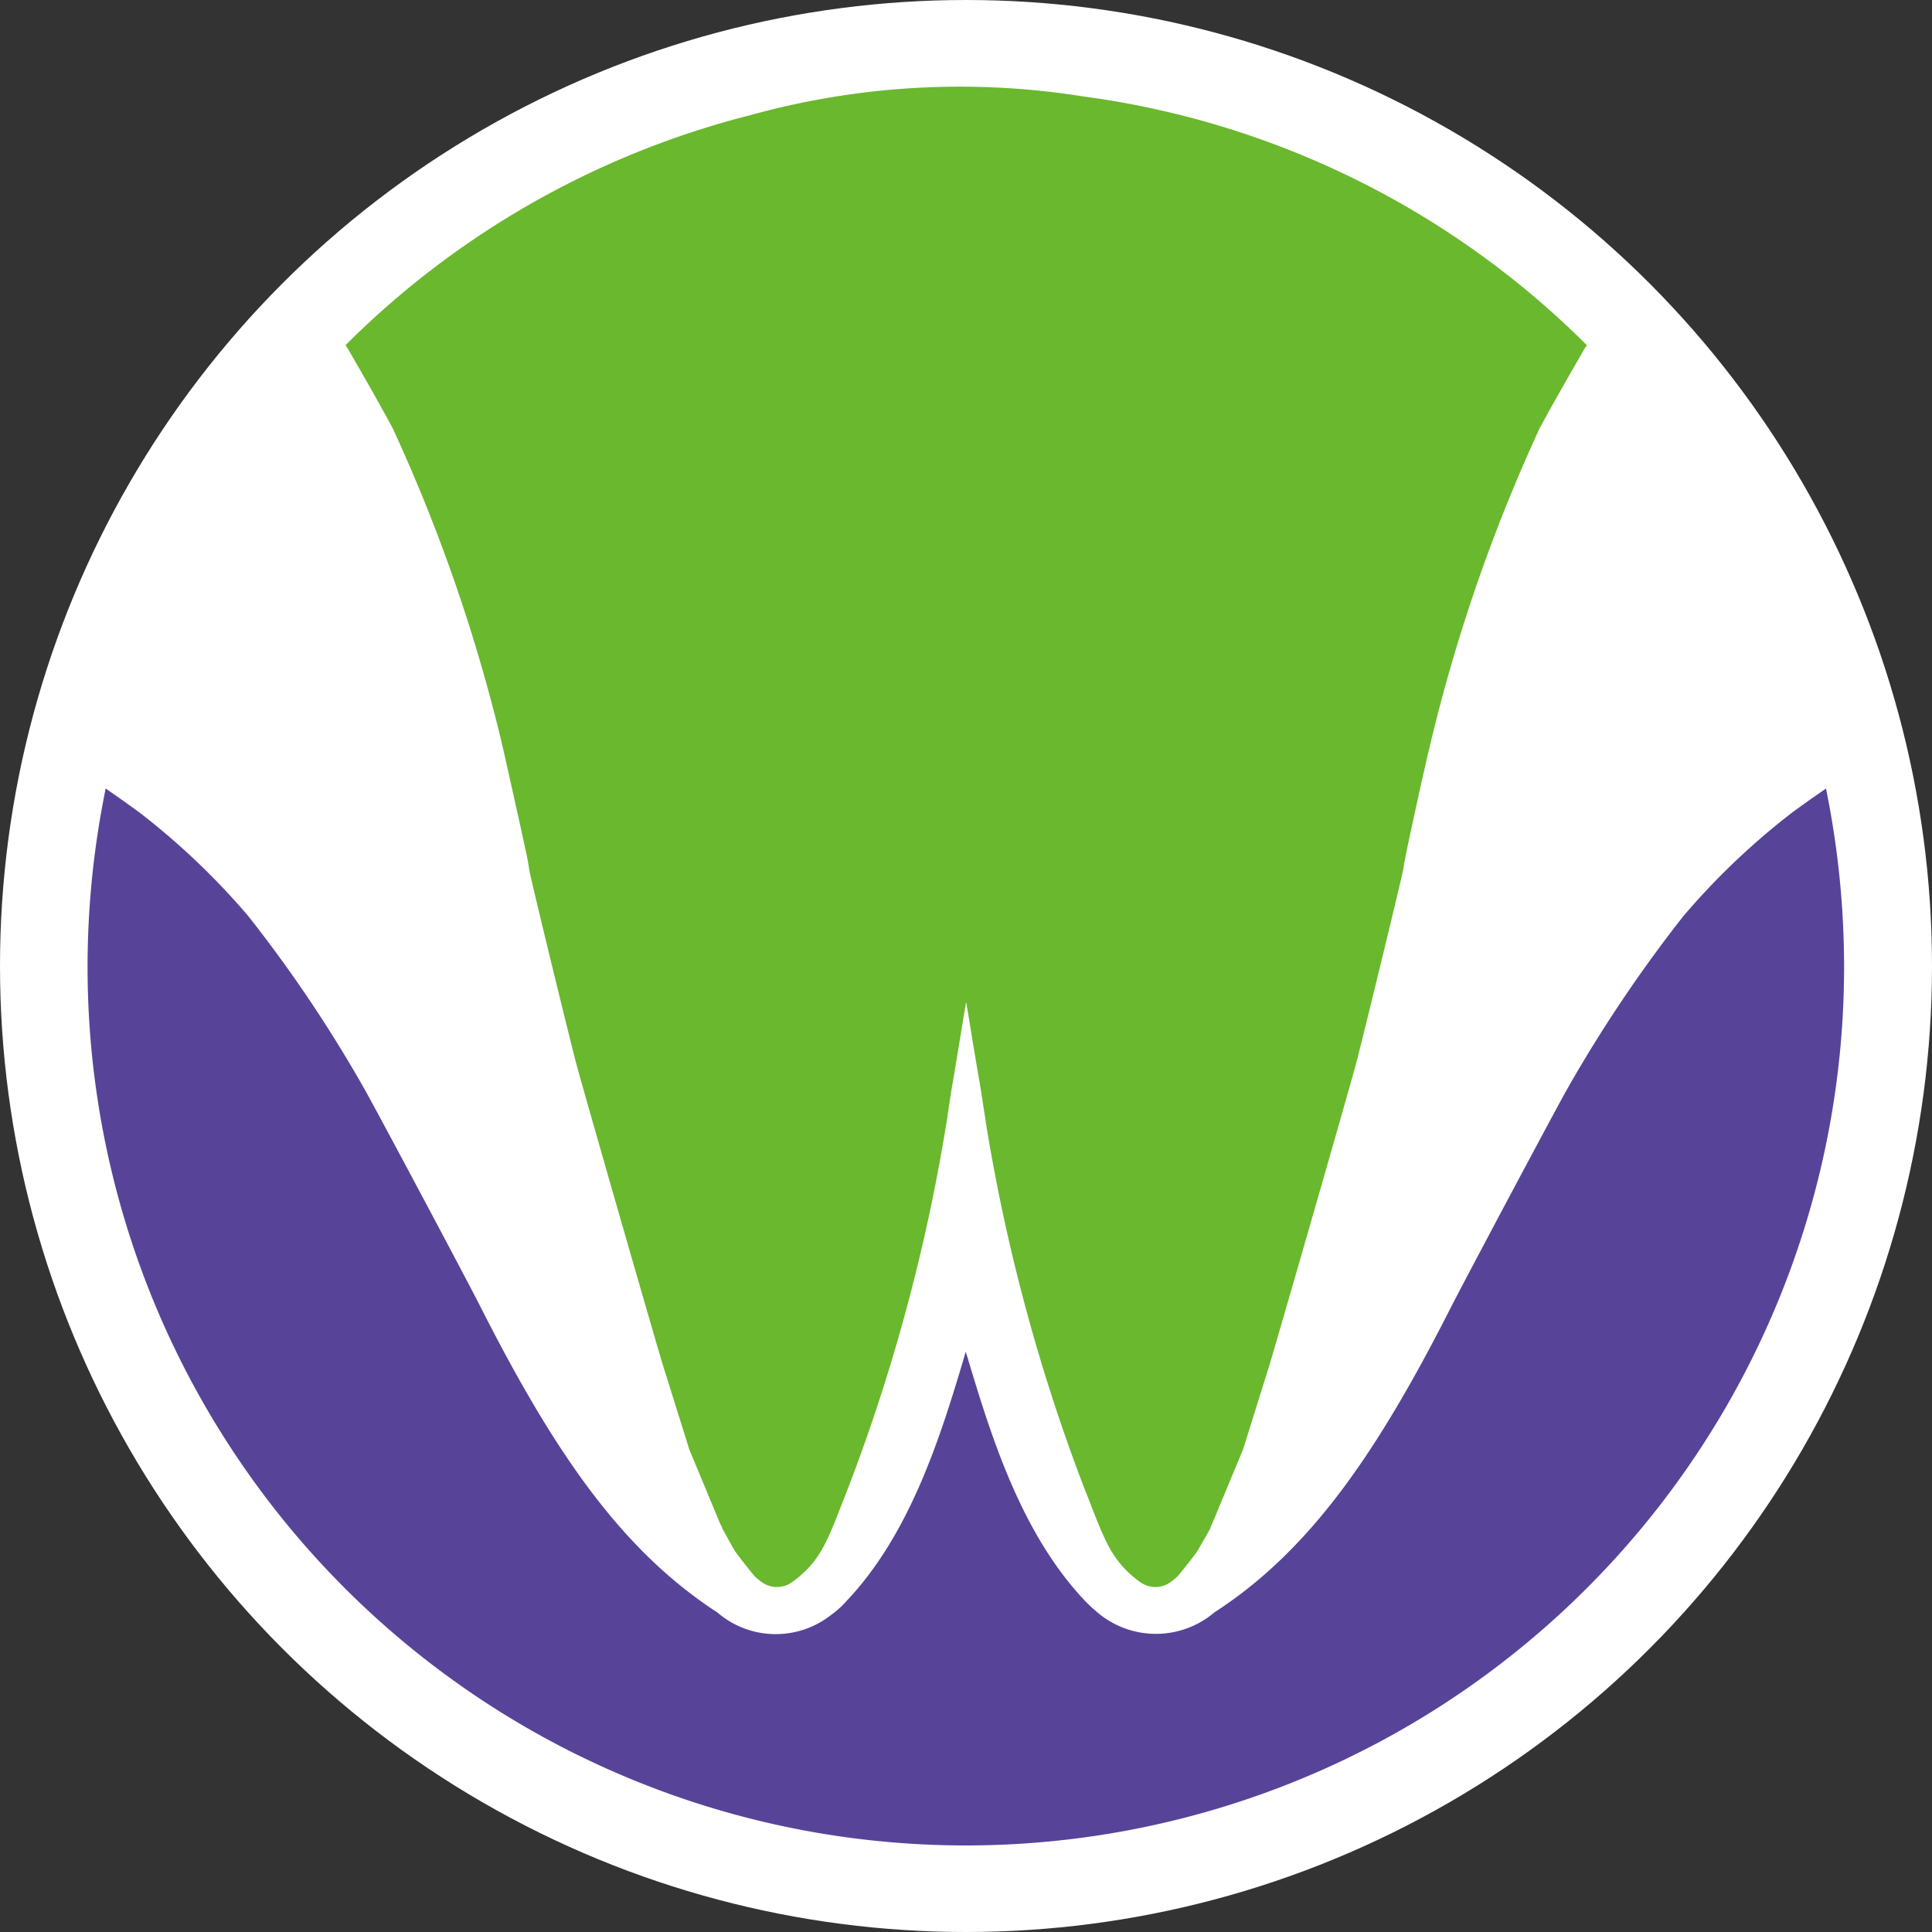
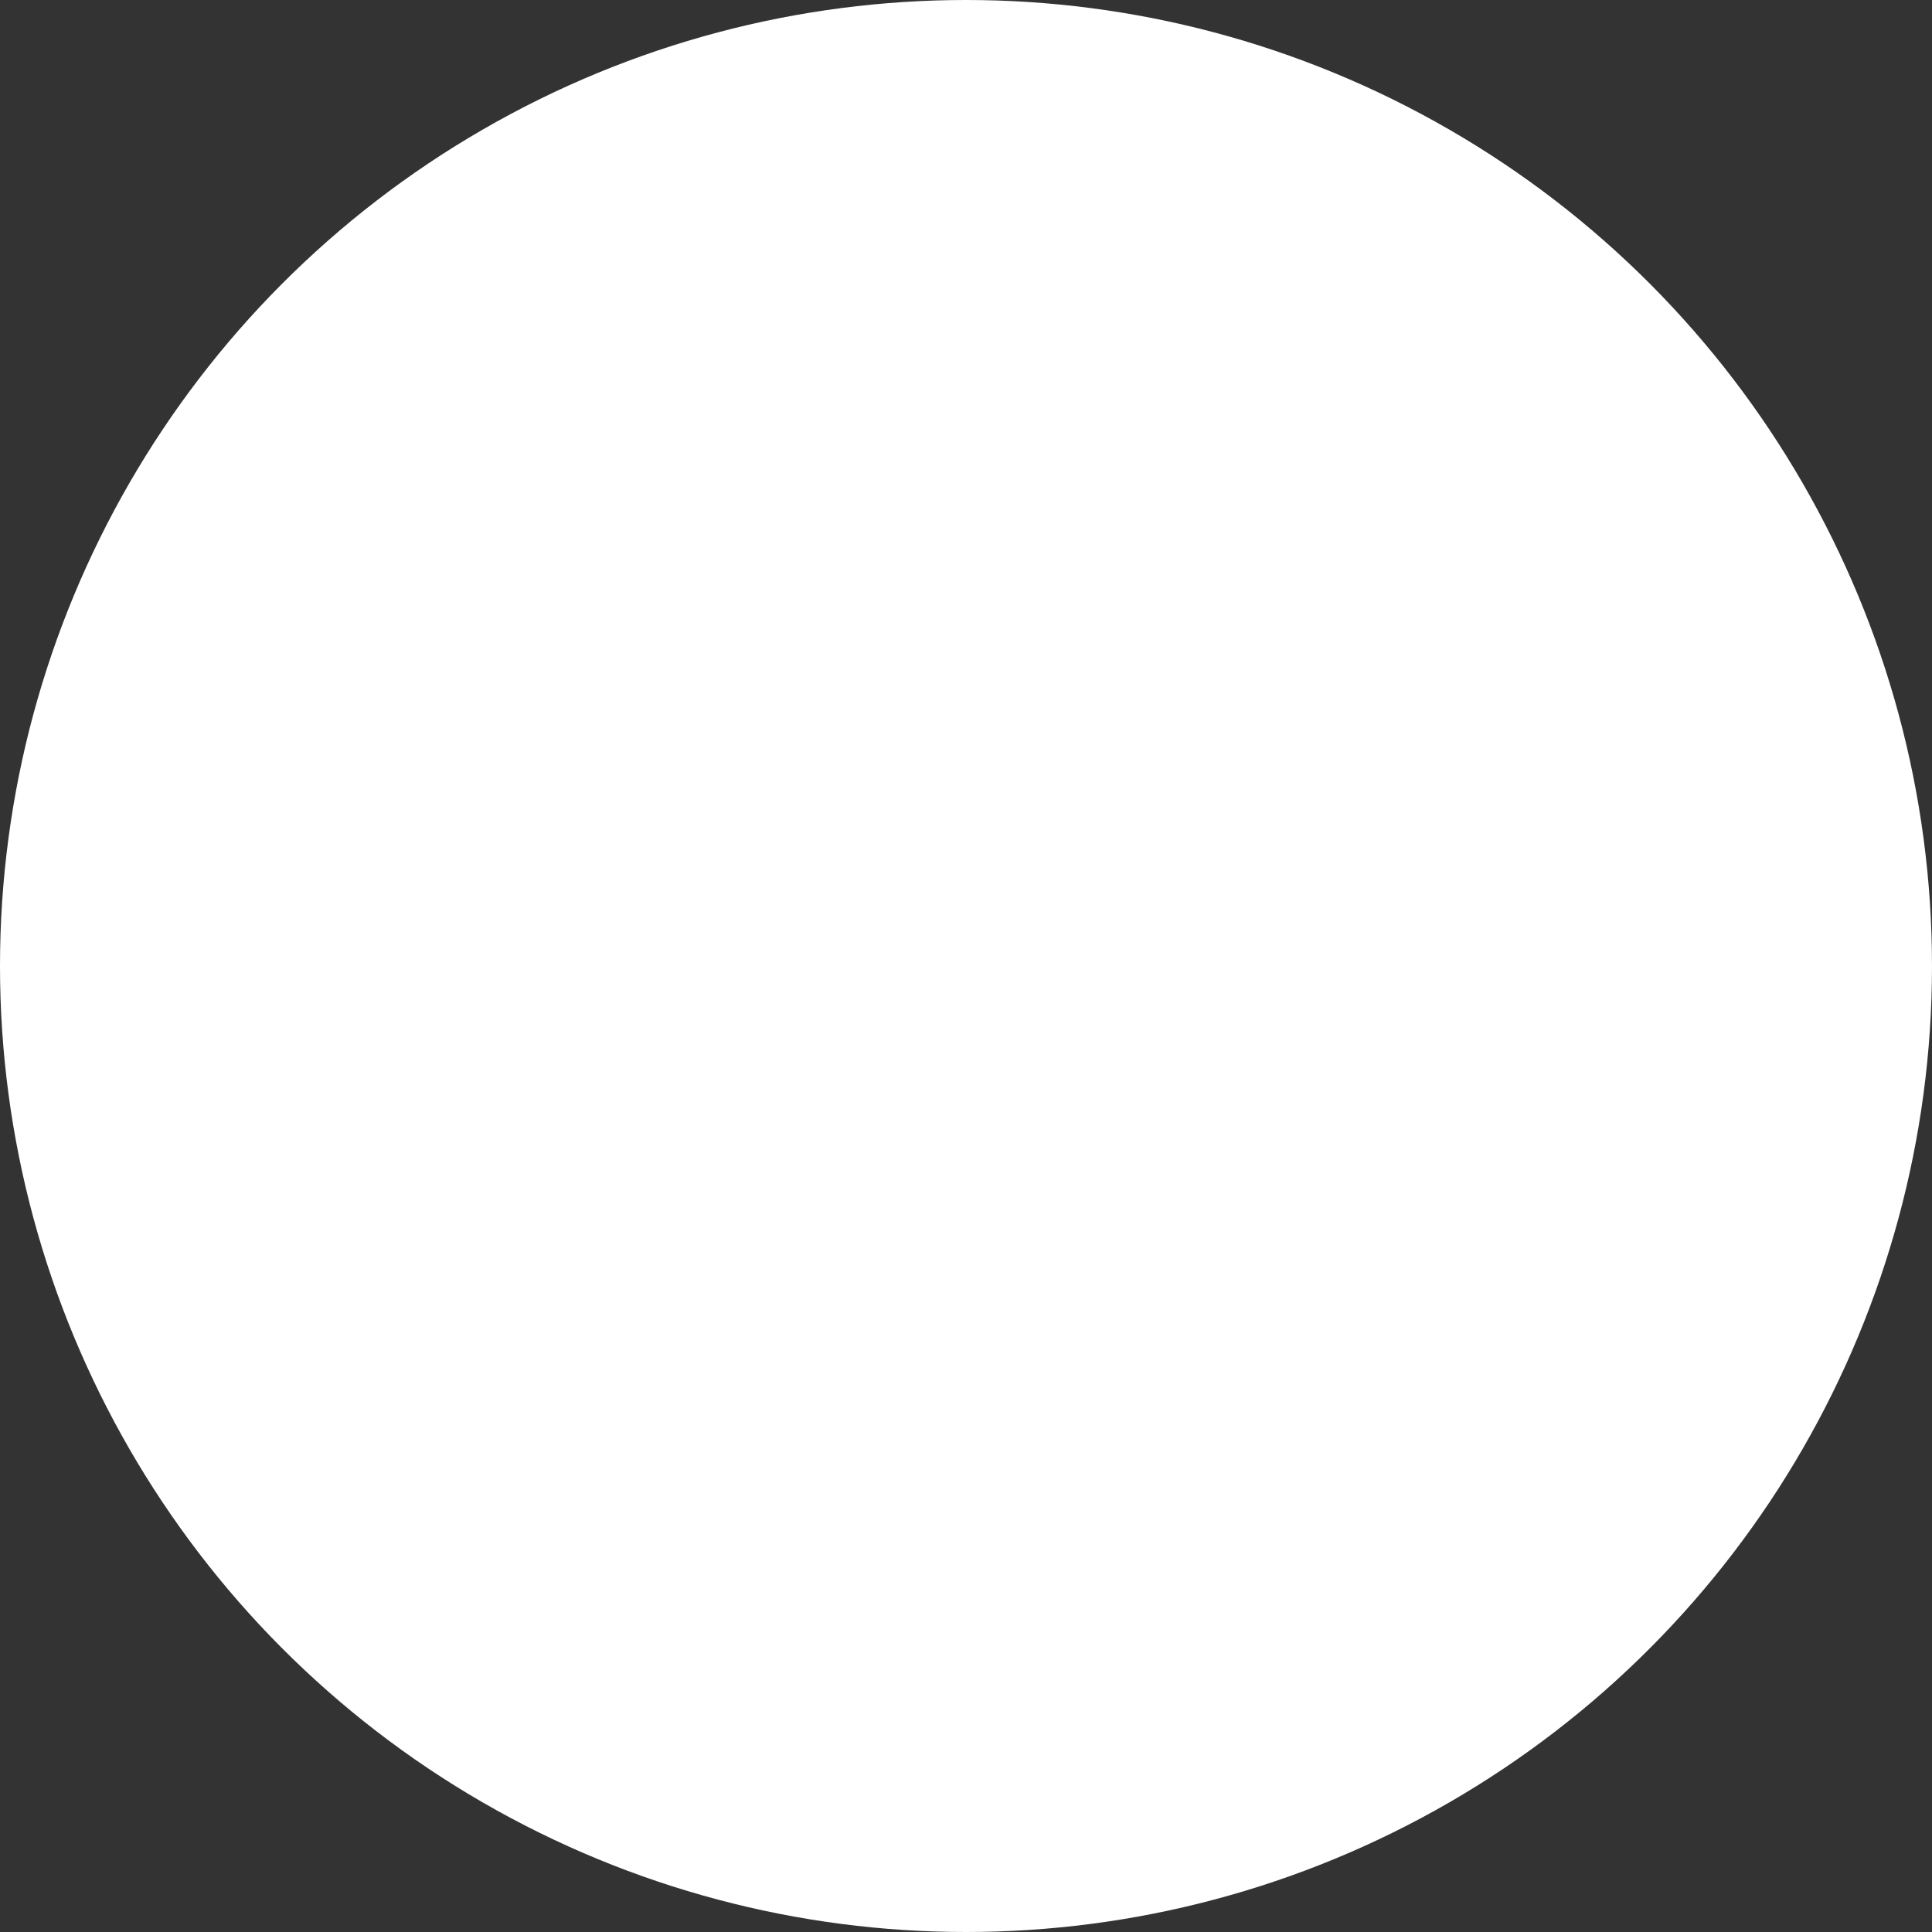
<svg xmlns="http://www.w3.org/2000/svg" width="56.7" height="56.7" viewBox="0 0 56.7 56.7">
  <rect x="0" y="0" width="56.7" height="56.7" fill="#333333" stroke="none" />
  <g id="em-logo-mark" transform="translate(-1.31 -1.23)">
    <circle id="楕円形_14" data-name="楕円形 14" cx="28.35" cy="28.35" r="28.35" transform="translate(1.31 1.23)" fill="#fff" />
-     <path id="パス_83" data-name="パス 83" d="M29.66,30.66l-.08.47c-.1.62-.27,1.64-.27,1.64-.06.33-.12.73-.19,1.19a1.62,1.62,0,0,1-.03.2,54.1,54.1,0,0,1-2.87,10.69c-.59,1.48-.75,2.15-1.66,2.81a.765.765,0,0,1-.8.06,1.563,1.563,0,0,1-.27-.2c-.07-.06-.54-.66-.61-.77-.17-.29-.38-.68-.38-.68v-.04h-.02v-.02h-.01v-.02h-.01v-.03h-.01l-.91-2.19-.77-2.46c-.17-.54-2.34-8.08-2.56-8.91-.2-.77-1.17-4.74-1.34-5.51-.05-.21-.02-.21-.18-.92-.16-.74-.42-1.9-.62-2.79a49.48,49.48,0,0,0-3.23-9.37c-.35-.66-1.02-1.83-1.29-2.29a.437.437,0,0,0-.06-.1l-.04-.06.05-.05a25.765,25.765,0,0,1,11.83-6.7,23.025,23.025,0,0,1,9.77-.55,25.73,25.73,0,0,1,14.73,7.25l.05.05-.04.06s-.04.06-.06.1c-.27.47-.94,1.63-1.29,2.29a49.48,49.48,0,0,0-3.23,9.37c-.21.88-.46,2.05-.62,2.79-.15.71-.13.72-.18.92-.17.76-1.14,4.74-1.34,5.51-.22.83-2.39,8.36-2.56,8.91l-.77,2.46-.91,2.19h-.01v.03h-.01v.02h-.01v.02h-.01v.04s-.22.39-.39.68c-.07.11-.54.71-.61.77a1.713,1.713,0,0,1-.27.2.765.765,0,0,1-.8-.06c-.91-.66-1.07-1.34-1.66-2.81a54.281,54.281,0,0,1-2.87-10.69,1.38,1.38,0,0,0-.03-.2c-.07-.46-.13-.86-.19-1.19,0,0-.14-.82-.24-1.44l-.11-.67Z" fill="#6ab82d" fill-rule="evenodd" />
-     <path id="パス_84" data-name="パス 84" d="M29.66,55.39A25.777,25.777,0,0,1,3.88,29.61a26.078,26.078,0,0,1,.49-5.03l.04-.21.33.23c.16.11.38.27.63.45A21.1,21.1,0,0,1,8.6,28.12,39.939,39.939,0,0,1,12,33.18c.25.43,3.03,5.64,3.43,6.44,2.17,4.27,4.13,7.11,6.93,8.93a2.627,2.627,0,0,0,3.36.06,2.529,2.529,0,0,0,.43-.39c1.85-1.95,2.74-4.75,3.45-7.14l.05-.18h0l.04.12c.72,2.41,1.6,5.23,3.47,7.2a4.746,4.746,0,0,0,.43.39,2.653,2.653,0,0,0,3.36-.06c2.81-1.82,4.76-4.66,6.93-8.93.4-.79,3.18-6.01,3.43-6.44a41.033,41.033,0,0,1,3.4-5.06,21.1,21.1,0,0,1,3.23-3.07c.25-.18.47-.34.63-.45l.33-.23.04.21a26.078,26.078,0,0,1,.49,5.03A25.777,25.777,0,0,1,29.65,55.39h-.02Z" fill="#574498" fill-rule="evenodd" />
  </g>
</svg>